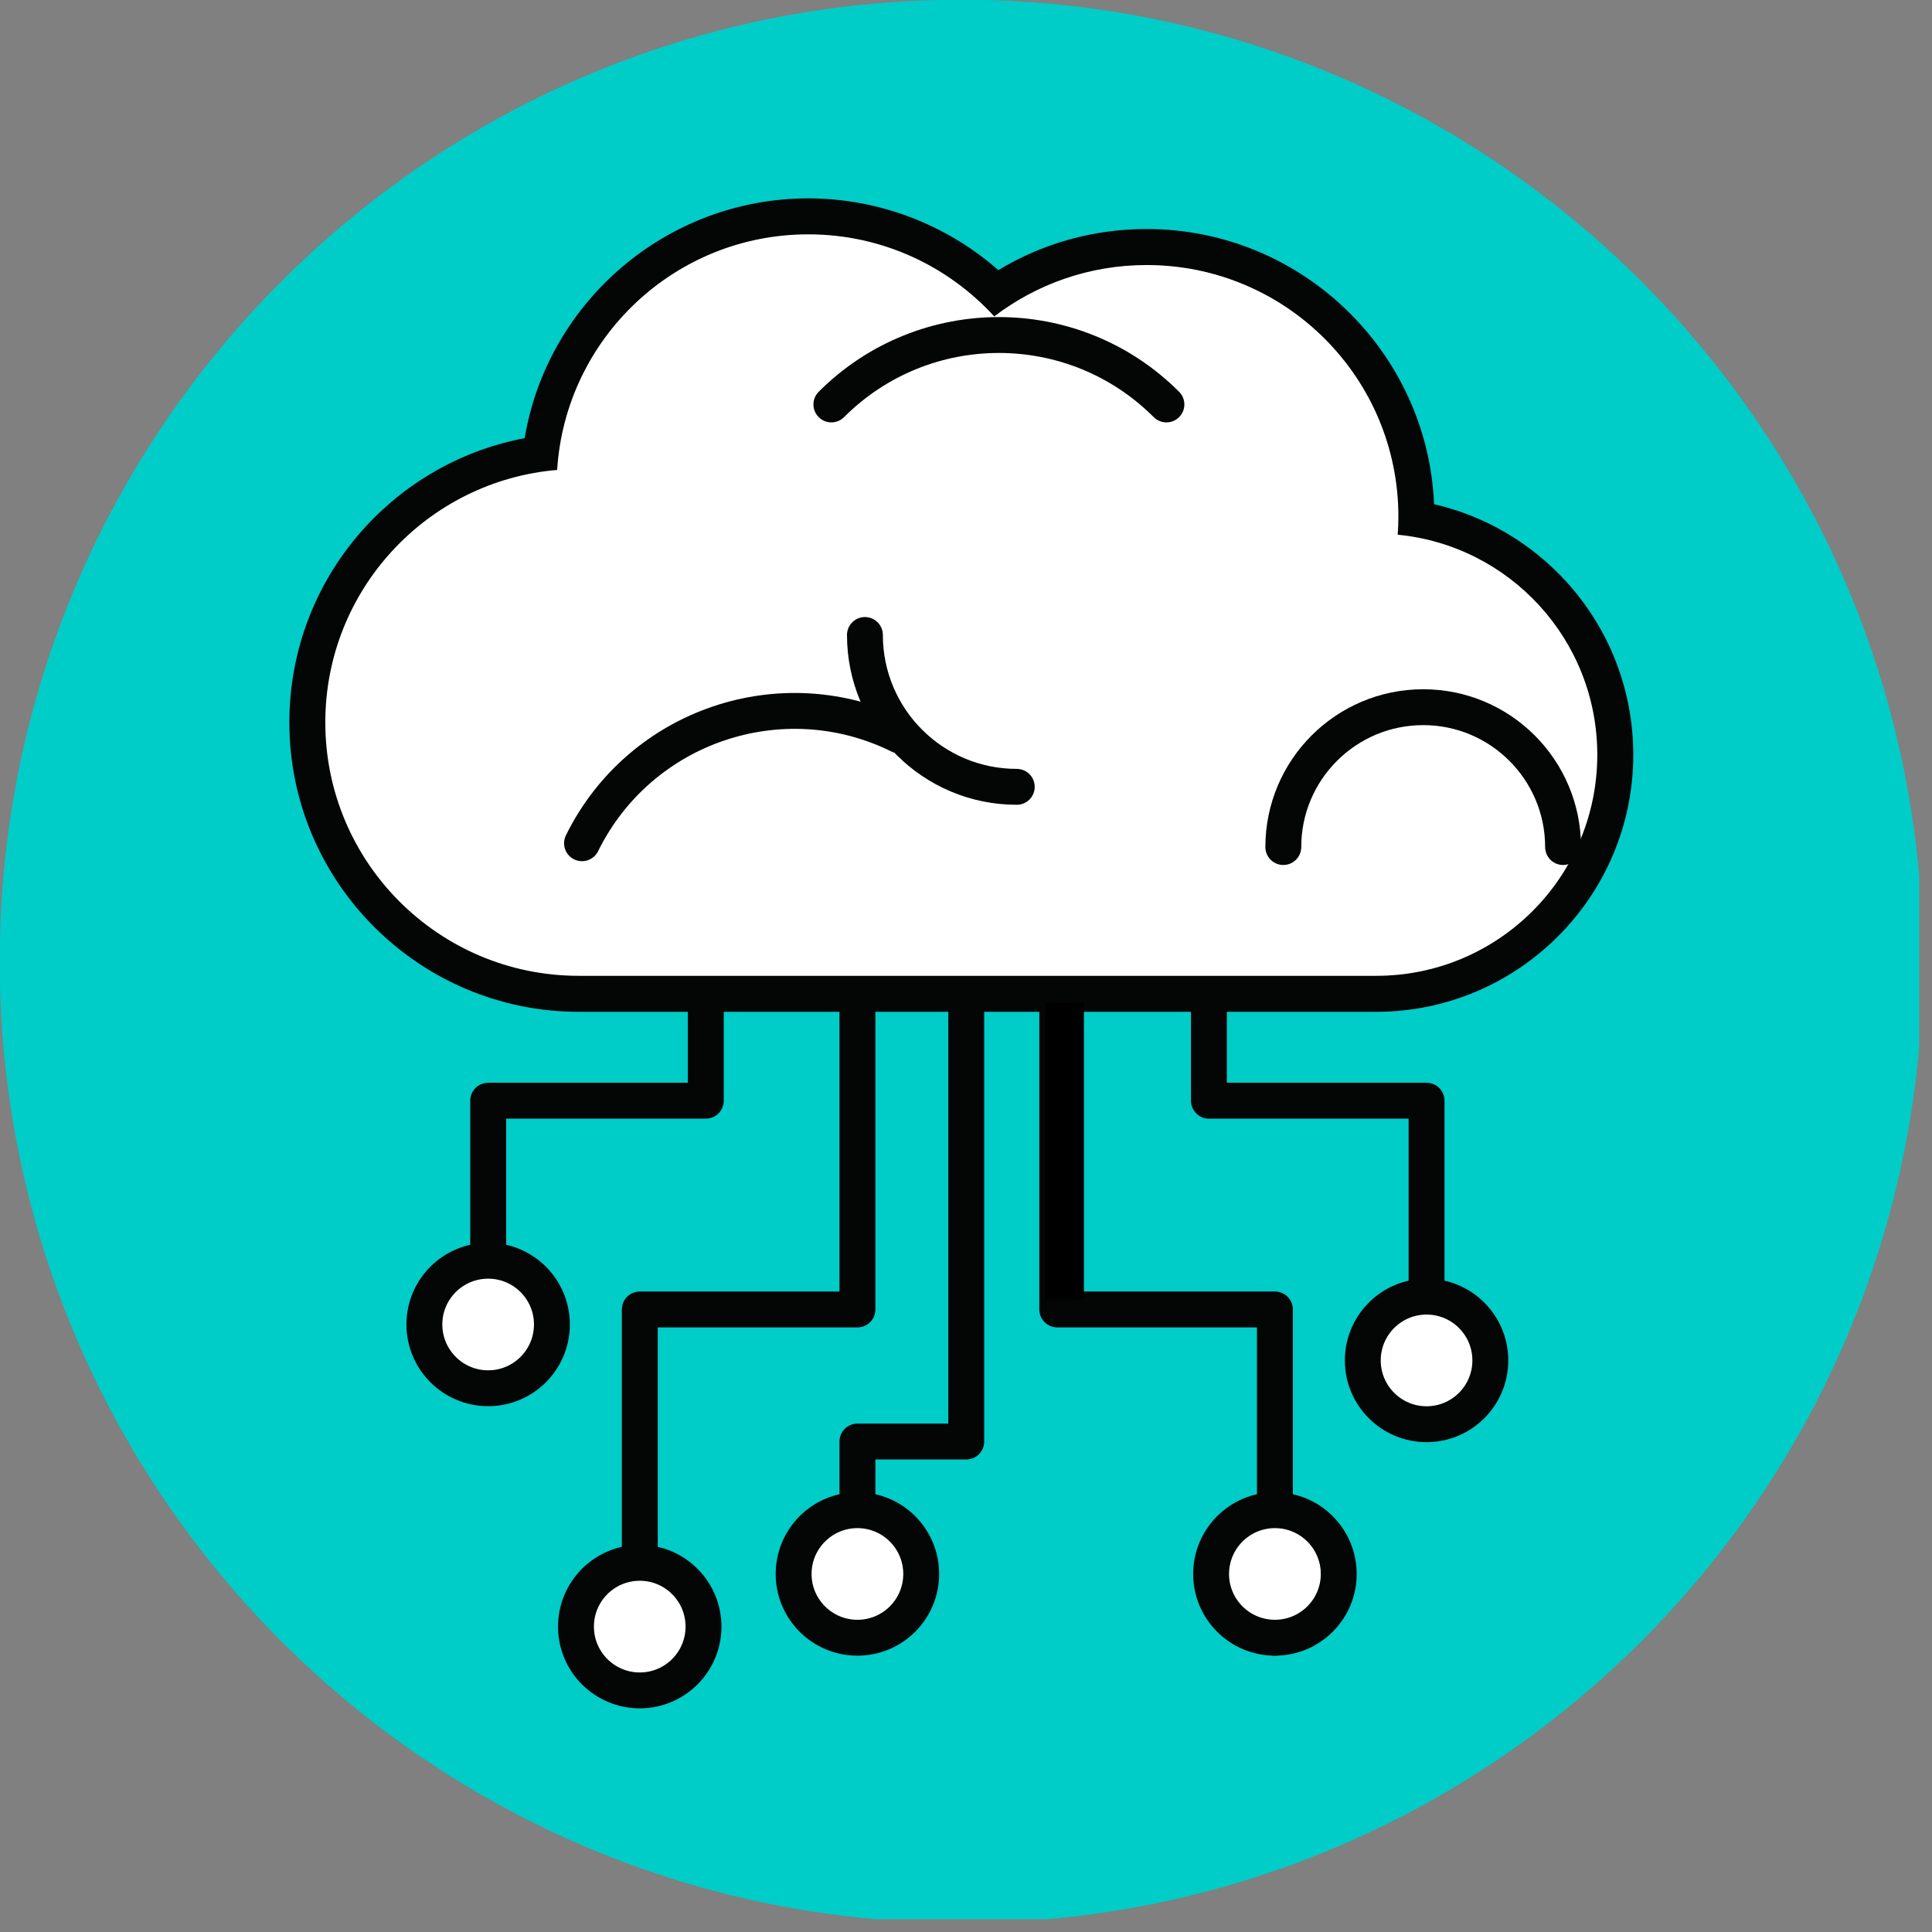
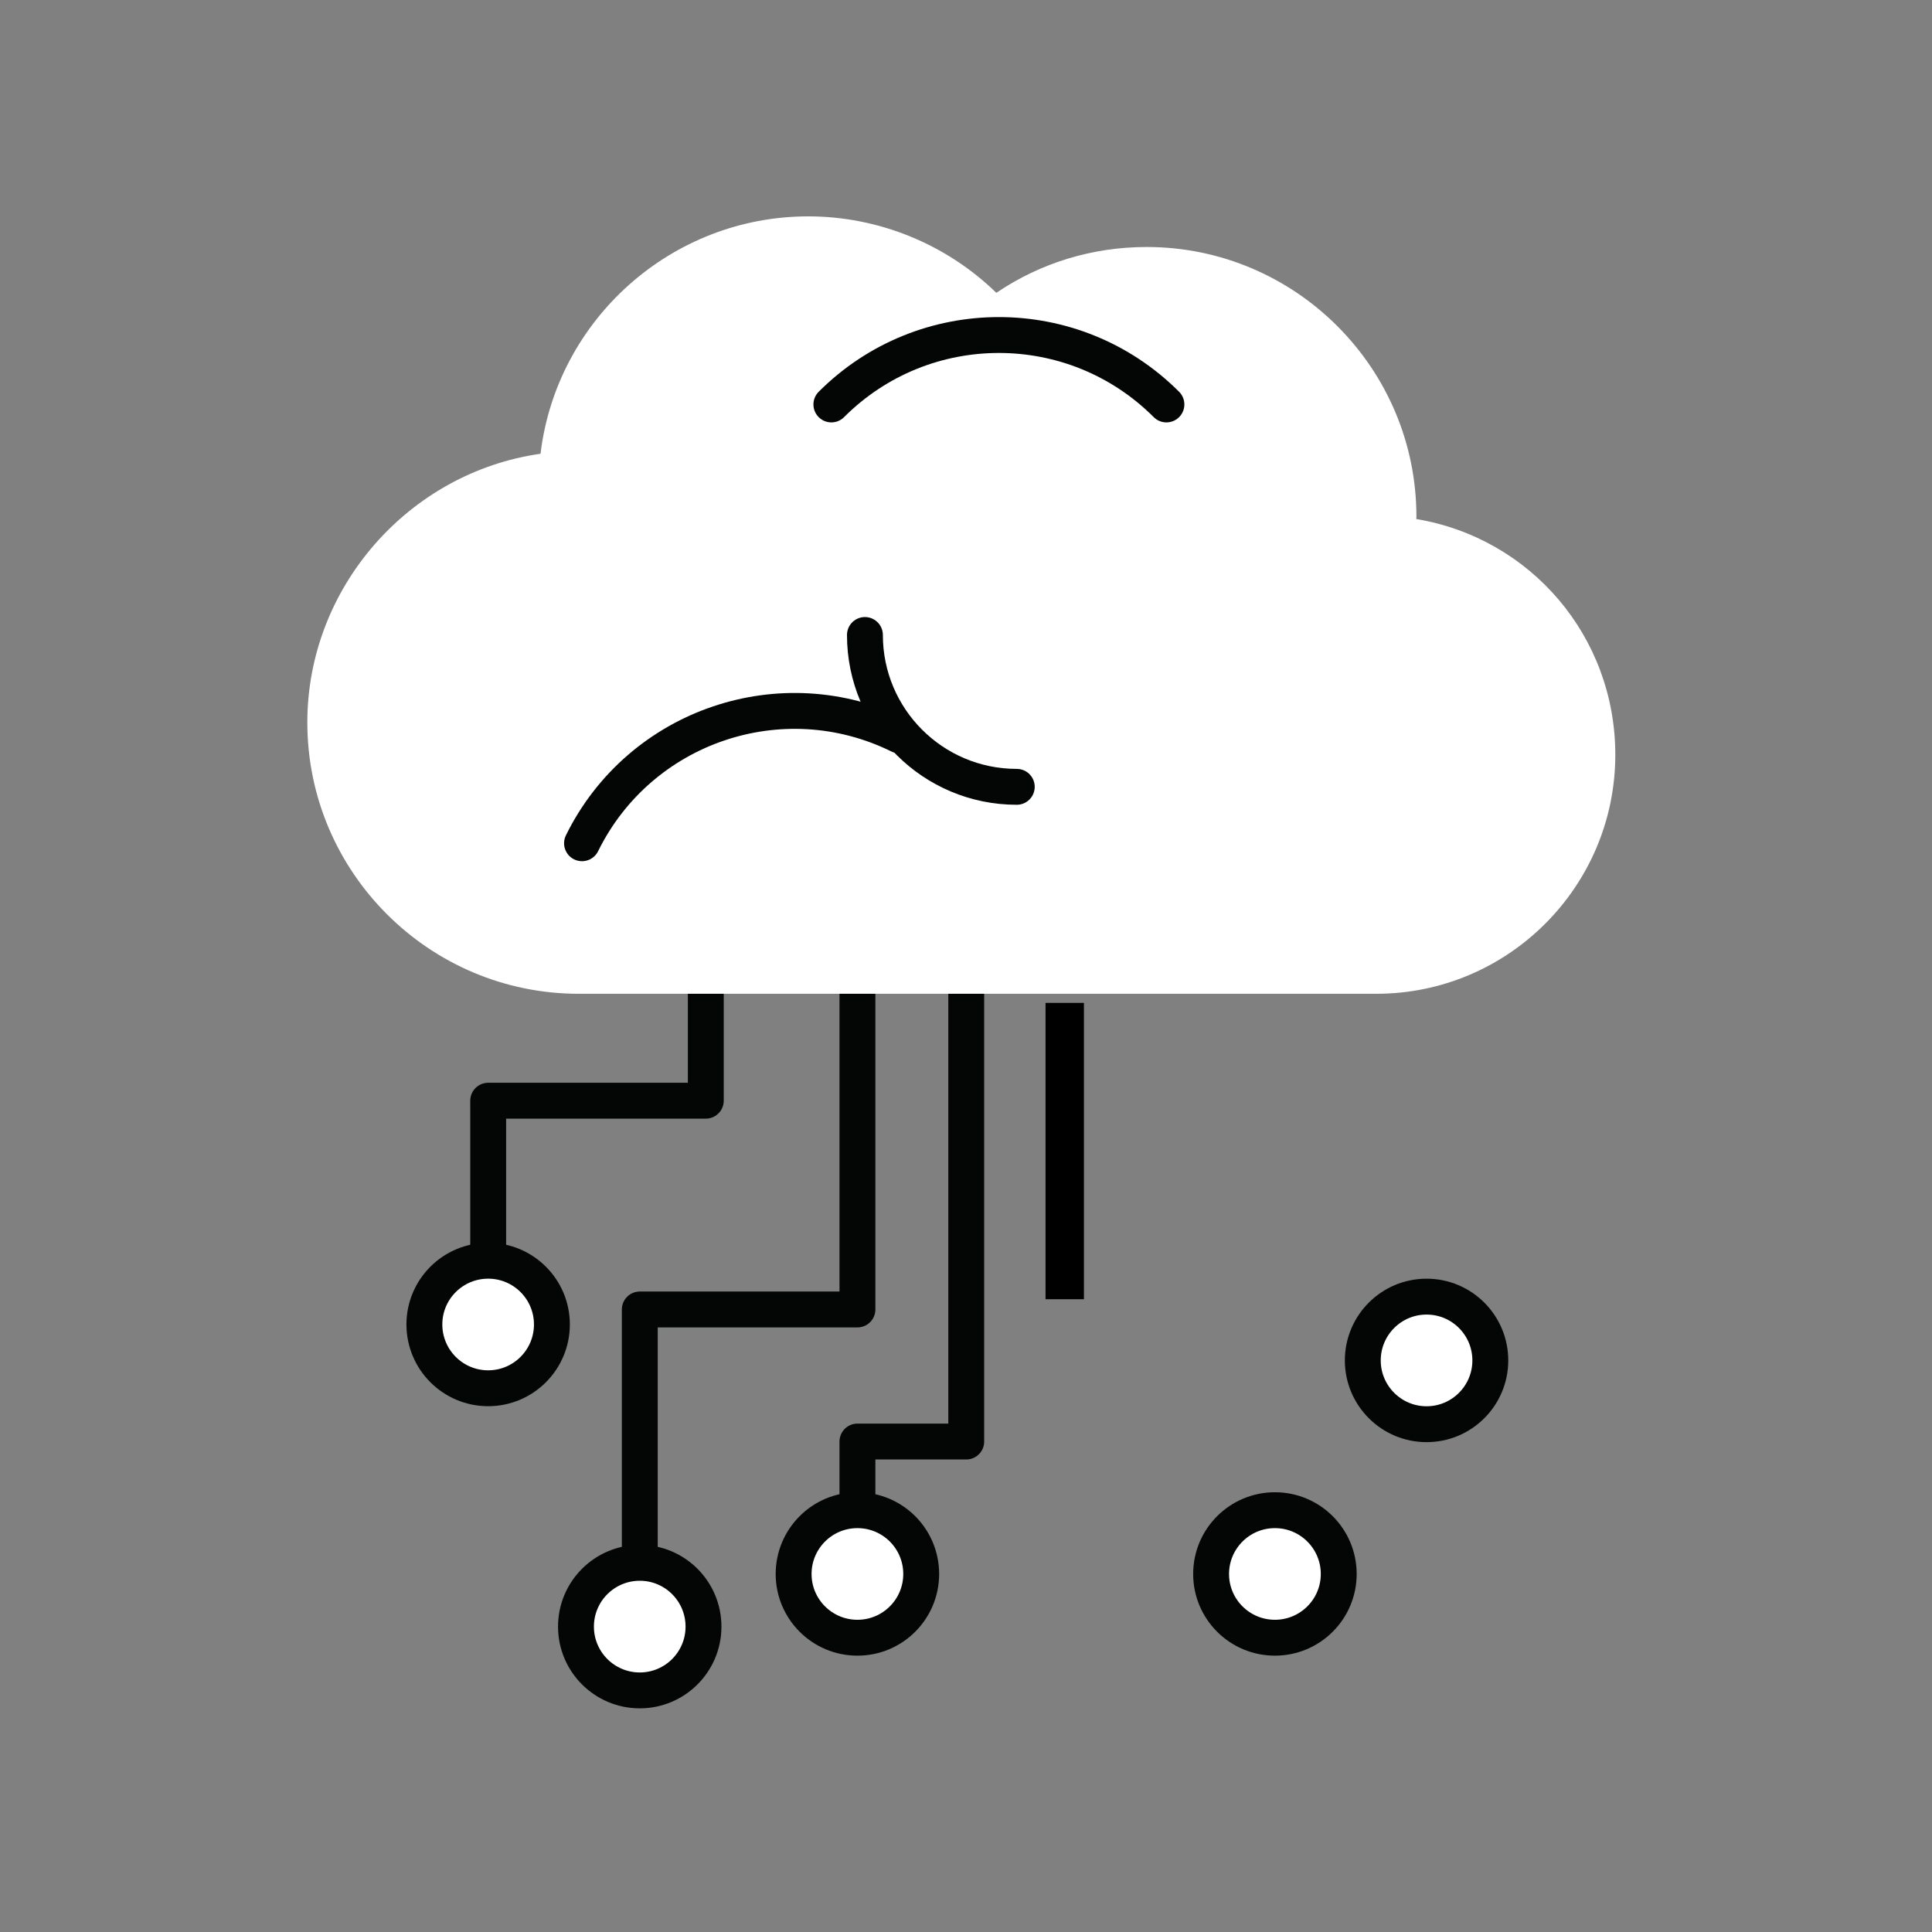
<svg xmlns="http://www.w3.org/2000/svg" version="1.0" preserveAspectRatio="xMidYMid meet" height="201" viewBox="0 0 150.75 150.75" zoomAndPan="magnify" width="201">
  <rect x="0" y="0" width="150.75" height="150.75" fill="#808080" stroke="none" />
  <defs>
    <clipPath id="37f3fd6455">
      <path clip-rule="nonzero" d="M 0 0 L 149.75 0 L 149.75 149.75 L 0 149.75 Z M 0 0" />
    </clipPath>
  </defs>
  <g clip-path="url(#37f3fd6455)">
-     <path fill-rule="nonzero" fill-opacity="1" d="M 150.047 75.012 C 150.047 116.453 116.453 150.047 75.012 150.047 C 33.57 150.047 -0.023 116.453 -0.023 75.012 C -0.023 33.57 33.57 -0.023 75.012 -0.023 C 116.453 -0.023 150.047 33.57 150.047 75.012" fill="#00ccc8" />
-   </g>
+     </g>
  <path stroke-miterlimit="10" stroke-opacity="1" stroke-width="50" stroke="#040505" d="M 1986.788 2143.112 L 1986.788 1646.503 L 1683.521 1646.503 L 1683.521 1189.132" stroke-linejoin="round" fill="none" transform="matrix(0.056, 0, 0, -0.056, -44.356, 194.379)" stroke-linecap="round" />
  <path stroke-miterlimit="10" stroke-opacity="1" stroke-width="50" stroke="#040505" d="M 2138.387 2143.112 L 2138.387 1462.483 L 1986.788 1462.483 L 1986.788 1293.491" stroke-linejoin="round" fill="none" transform="matrix(0.056, 0, 0, -0.056, -44.356, 194.379)" stroke-linecap="round" />
  <path stroke-miterlimit="10" stroke-opacity="1" stroke-width="50" stroke="#040505" d="M 1472.299 1581.8 L 1472.299 1937.386 L 1775.496 1937.386 L 1775.496 2143.112" stroke-linejoin="round" fill="none" transform="matrix(0.056, 0, 0, -0.056, -44.356, 194.379)" stroke-linecap="round" />
-   <path stroke-miterlimit="10" stroke-opacity="1" stroke-width="50" stroke="#040505" d="M 2265.218 2143.112 L 2265.218 1646.503 L 2568.485 1646.503 L 2568.485 1189.132" stroke-linejoin="round" fill="none" transform="matrix(0.056, 0, 0, -0.056, -44.356, 194.379)" stroke-linecap="round" />
-   <path stroke-miterlimit="10" stroke-opacity="1" stroke-width="50" stroke="#040505" d="M 2779.777 1581.8 L 2779.777 1937.386 L 2476.51 1937.386 L 2476.51 2143.112" stroke-linejoin="round" fill="none" transform="matrix(0.056, 0, 0, -0.056, -44.356, 194.379)" stroke-linecap="round" />
  <path fill-rule="nonzero" fill-opacity="1" d="M 94.863 122.629 C 94.863 119.871 97.098 117.637 99.855 117.637 C 102.613 117.637 104.848 119.871 104.848 122.629 C 104.848 125.379 102.613 127.613 99.855 127.613 C 97.098 127.613 94.863 125.379 94.863 122.629" fill="#ffffff" />
  <path stroke-miterlimit="10" stroke-opacity="1" stroke-width="50" stroke="#040505" d="M 2479.571 1277.907 C 2479.571 1327.025 2519.367 1366.821 2568.485 1366.821 C 2617.603 1366.821 2657.399 1327.025 2657.399 1277.907 C 2657.399 1228.928 2617.603 1189.132 2568.485 1189.132 C 2519.367 1189.132 2479.571 1228.928 2479.571 1277.907 Z M 2479.571 1277.907" stroke-linejoin="round" fill="none" transform="matrix(0.056, 0, 0, -0.056, -44.356, 194.379)" stroke-linecap="round" />
  <path fill-rule="nonzero" fill-opacity="1" d="M 62.203 122.629 C 62.203 119.871 64.438 117.637 67.195 117.637 C 69.953 117.637 72.184 119.871 72.184 122.629 C 72.184 125.379 69.953 127.613 67.195 127.613 C 64.438 127.613 62.203 125.379 62.203 122.629" fill="#ffffff" />
  <path stroke-miterlimit="10" stroke-opacity="1" stroke-width="50" stroke="#040505" d="M 1897.874 1277.907 C 1897.874 1327.025 1937.67 1366.821 1986.788 1366.821 C 2035.907 1366.821 2075.633 1327.025 2075.633 1277.907 C 2075.633 1228.928 2035.907 1189.132 1986.788 1189.132 C 1937.67 1189.132 1897.874 1228.928 1897.874 1277.907 Z M 1897.874 1277.907" stroke-linejoin="round" fill="none" transform="matrix(0.056, 0, 0, -0.056, -44.356, 194.379)" stroke-linecap="round" />
  <path fill-rule="nonzero" fill-opacity="1" d="M 45.176 126.746 C 45.176 123.988 47.41 121.754 50.168 121.754 C 52.922 121.754 55.152 123.988 55.152 126.746 C 55.152 129.5 52.922 131.734 50.168 131.734 C 47.41 131.734 45.176 129.5 45.176 126.746" fill="#ffffff" />
  <path stroke-miterlimit="10" stroke-opacity="1" stroke-width="50" stroke="#040505" d="M 1594.607 1204.577 C 1594.607 1253.695 1634.403 1293.491 1683.521 1293.491 C 1732.57 1293.491 1772.296 1253.695 1772.296 1204.577 C 1772.296 1155.528 1732.57 1115.733 1683.521 1115.733 C 1634.403 1115.733 1594.607 1155.528 1594.607 1204.577 Z M 1594.607 1204.577" stroke-linejoin="round" fill="none" transform="matrix(0.056, 0, 0, -0.056, -44.356, 194.379)" stroke-linecap="round" />
  <path fill-rule="nonzero" fill-opacity="1" d="M 33.316 103.105 C 33.316 100.352 35.551 98.121 38.309 98.121 C 41.059 98.121 43.293 100.352 43.293 103.105 C 43.293 105.863 41.059 108.098 38.309 108.098 C 35.551 108.098 33.316 105.863 33.316 103.105" fill="#ffffff" />
  <path stroke-miterlimit="10" stroke-opacity="1" stroke-width="50" stroke="#040505" d="M 1383.385 1625.631 C 1383.385 1674.679 1423.18 1714.405 1472.299 1714.405 C 1521.278 1714.405 1561.073 1674.679 1561.073 1625.631 C 1561.073 1576.512 1521.278 1536.717 1472.299 1536.717 C 1423.18 1536.717 1383.385 1576.512 1383.385 1625.631 Z M 1383.385 1625.631" stroke-linejoin="round" fill="none" transform="matrix(0.056, 0, 0, -0.056, -44.356, 194.379)" stroke-linecap="round" />
  <path fill-rule="nonzero" fill-opacity="1" d="M 106.73 105.922 C 106.73 103.164 108.965 100.93 111.719 100.93 C 114.477 100.93 116.707 103.164 116.707 105.922 C 116.707 108.672 114.477 110.91 111.719 110.91 C 108.965 110.91 106.73 108.672 106.73 105.922" fill="#ffffff" />
  <path stroke-miterlimit="10" stroke-opacity="1" stroke-width="50" stroke="#040505" d="M 2690.933 1575.469 C 2690.933 1624.587 2730.728 1664.383 2779.777 1664.383 C 2828.895 1664.383 2868.621 1624.587 2868.621 1575.469 C 2868.621 1526.49 2828.895 1486.625 2779.777 1486.625 C 2730.728 1486.625 2690.933 1526.49 2690.933 1575.469 Z M 2690.933 1575.469" stroke-linejoin="round" fill="none" transform="matrix(0.056, 0, 0, -0.056, -44.356, 194.379)" stroke-linecap="round" />
  <path fill-rule="nonzero" fill-opacity="1" d="M 45.16 77.543 C 33.48 77.543 23.98 68.043 23.98 56.371 C 23.98 45.855 31.887 36.867 42.176 35.406 C 43.434 24.93 52.391 16.883 63.07 16.883 C 68.551 16.883 73.832 19.043 77.742 22.848 C 81.211 20.504 85.242 19.273 89.477 19.273 C 101.074 19.273 110.52 28.715 110.52 40.312 C 110.52 40.375 110.52 40.438 110.512 40.5 C 119.453 41.992 126.039 49.68 126.039 58.891 C 126.039 69.18 117.672 77.543 107.387 77.543 L 45.16 77.543" fill="#ffffff" />
-   <path fill-rule="nonzero" fill-opacity="1" d="M 63.07 15.48 C 52.035 15.48 42.727 23.531 40.938 34.188 C 36.203 35.082 31.879 37.473 28.566 41.055 C 24.703 45.238 22.578 50.672 22.578 56.371 C 22.578 68.82 32.707 78.949 45.16 78.949 L 107.387 78.949 C 118.445 78.949 127.441 69.953 127.441 58.891 C 127.441 53.871 125.582 49.07 122.195 45.367 C 119.43 42.34 115.84 40.25 111.898 39.34 C 111.391 27.418 101.523 17.871 89.477 17.871 C 85.336 17.871 81.383 18.973 77.898 21.078 C 73.82 17.496 68.539 15.48 63.07 15.48 Z M 63.07 18.285 C 68.812 18.285 73.984 20.758 77.578 24.691 C 80.879 22.172 85 20.68 89.477 20.68 C 100.324 20.68 109.113 29.465 109.113 40.312 C 109.113 40.785 109.094 41.258 109.059 41.723 C 117.801 42.566 124.633 49.93 124.633 58.891 C 124.633 68.422 116.914 76.141 107.387 76.141 L 45.16 76.141 C 34.238 76.141 25.383 67.285 25.383 56.371 C 25.383 46.016 33.344 37.527 43.473 36.668 C 44.121 26.41 52.648 18.285 63.07 18.285" fill="#040505" />
  <path stroke-miterlimit="10" stroke-opacity="1" stroke-width="50" stroke="#040505" d="M 1997.224 2586.29 C 1997.224 2469.408 2091.913 2374.719 2208.795 2374.719" stroke-linejoin="round" fill="none" transform="matrix(0.056, 0, 0, -0.056, -44.356, 194.379)" stroke-linecap="round" />
  <path stroke-miterlimit="10" stroke-opacity="1" stroke-width="50" stroke="#040505" d="M 2044.881 2446.518 C 1881.316 2527.014 1683.521 2459.598 1603.026 2296.102" stroke-linejoin="round" fill="none" transform="matrix(0.056, 0, 0, -0.056, -44.356, 194.379)" stroke-linecap="round" />
  <path stroke-miterlimit="10" stroke-opacity="1" stroke-width="50" stroke="#040505" d="M 2417.304 2907.506 C 2288.386 3036.494 2079.389 3036.494 1950.471 2907.506" stroke-linejoin="round" fill="none" transform="matrix(0.056, 0, 0, -0.056, -44.356, 194.379)" stroke-linecap="round" />
-   <path stroke-miterlimit="10" stroke-opacity="1" stroke-width="50" stroke="#040505" d="M 2969.989 2290.815 C 2969.989 2398.374 2882.675 2485.688 2775.116 2485.688 C 2667.487 2485.688 2580.173 2398.374 2580.173 2290.815" stroke-linejoin="round" fill="none" transform="matrix(0.056, 0, 0, -0.056, -44.356, 194.379)" stroke-linecap="round" />
  <path stroke-miterlimit="4" stroke-opacity="1" stroke-width="4" stroke="#000000" d="M 0 2.001 L 30.869 2.001" stroke-linejoin="miter" fill="none" transform="matrix(0, 0.749, -0.749, 0, 84.577, 78.254)" stroke-linecap="butt" />
</svg>